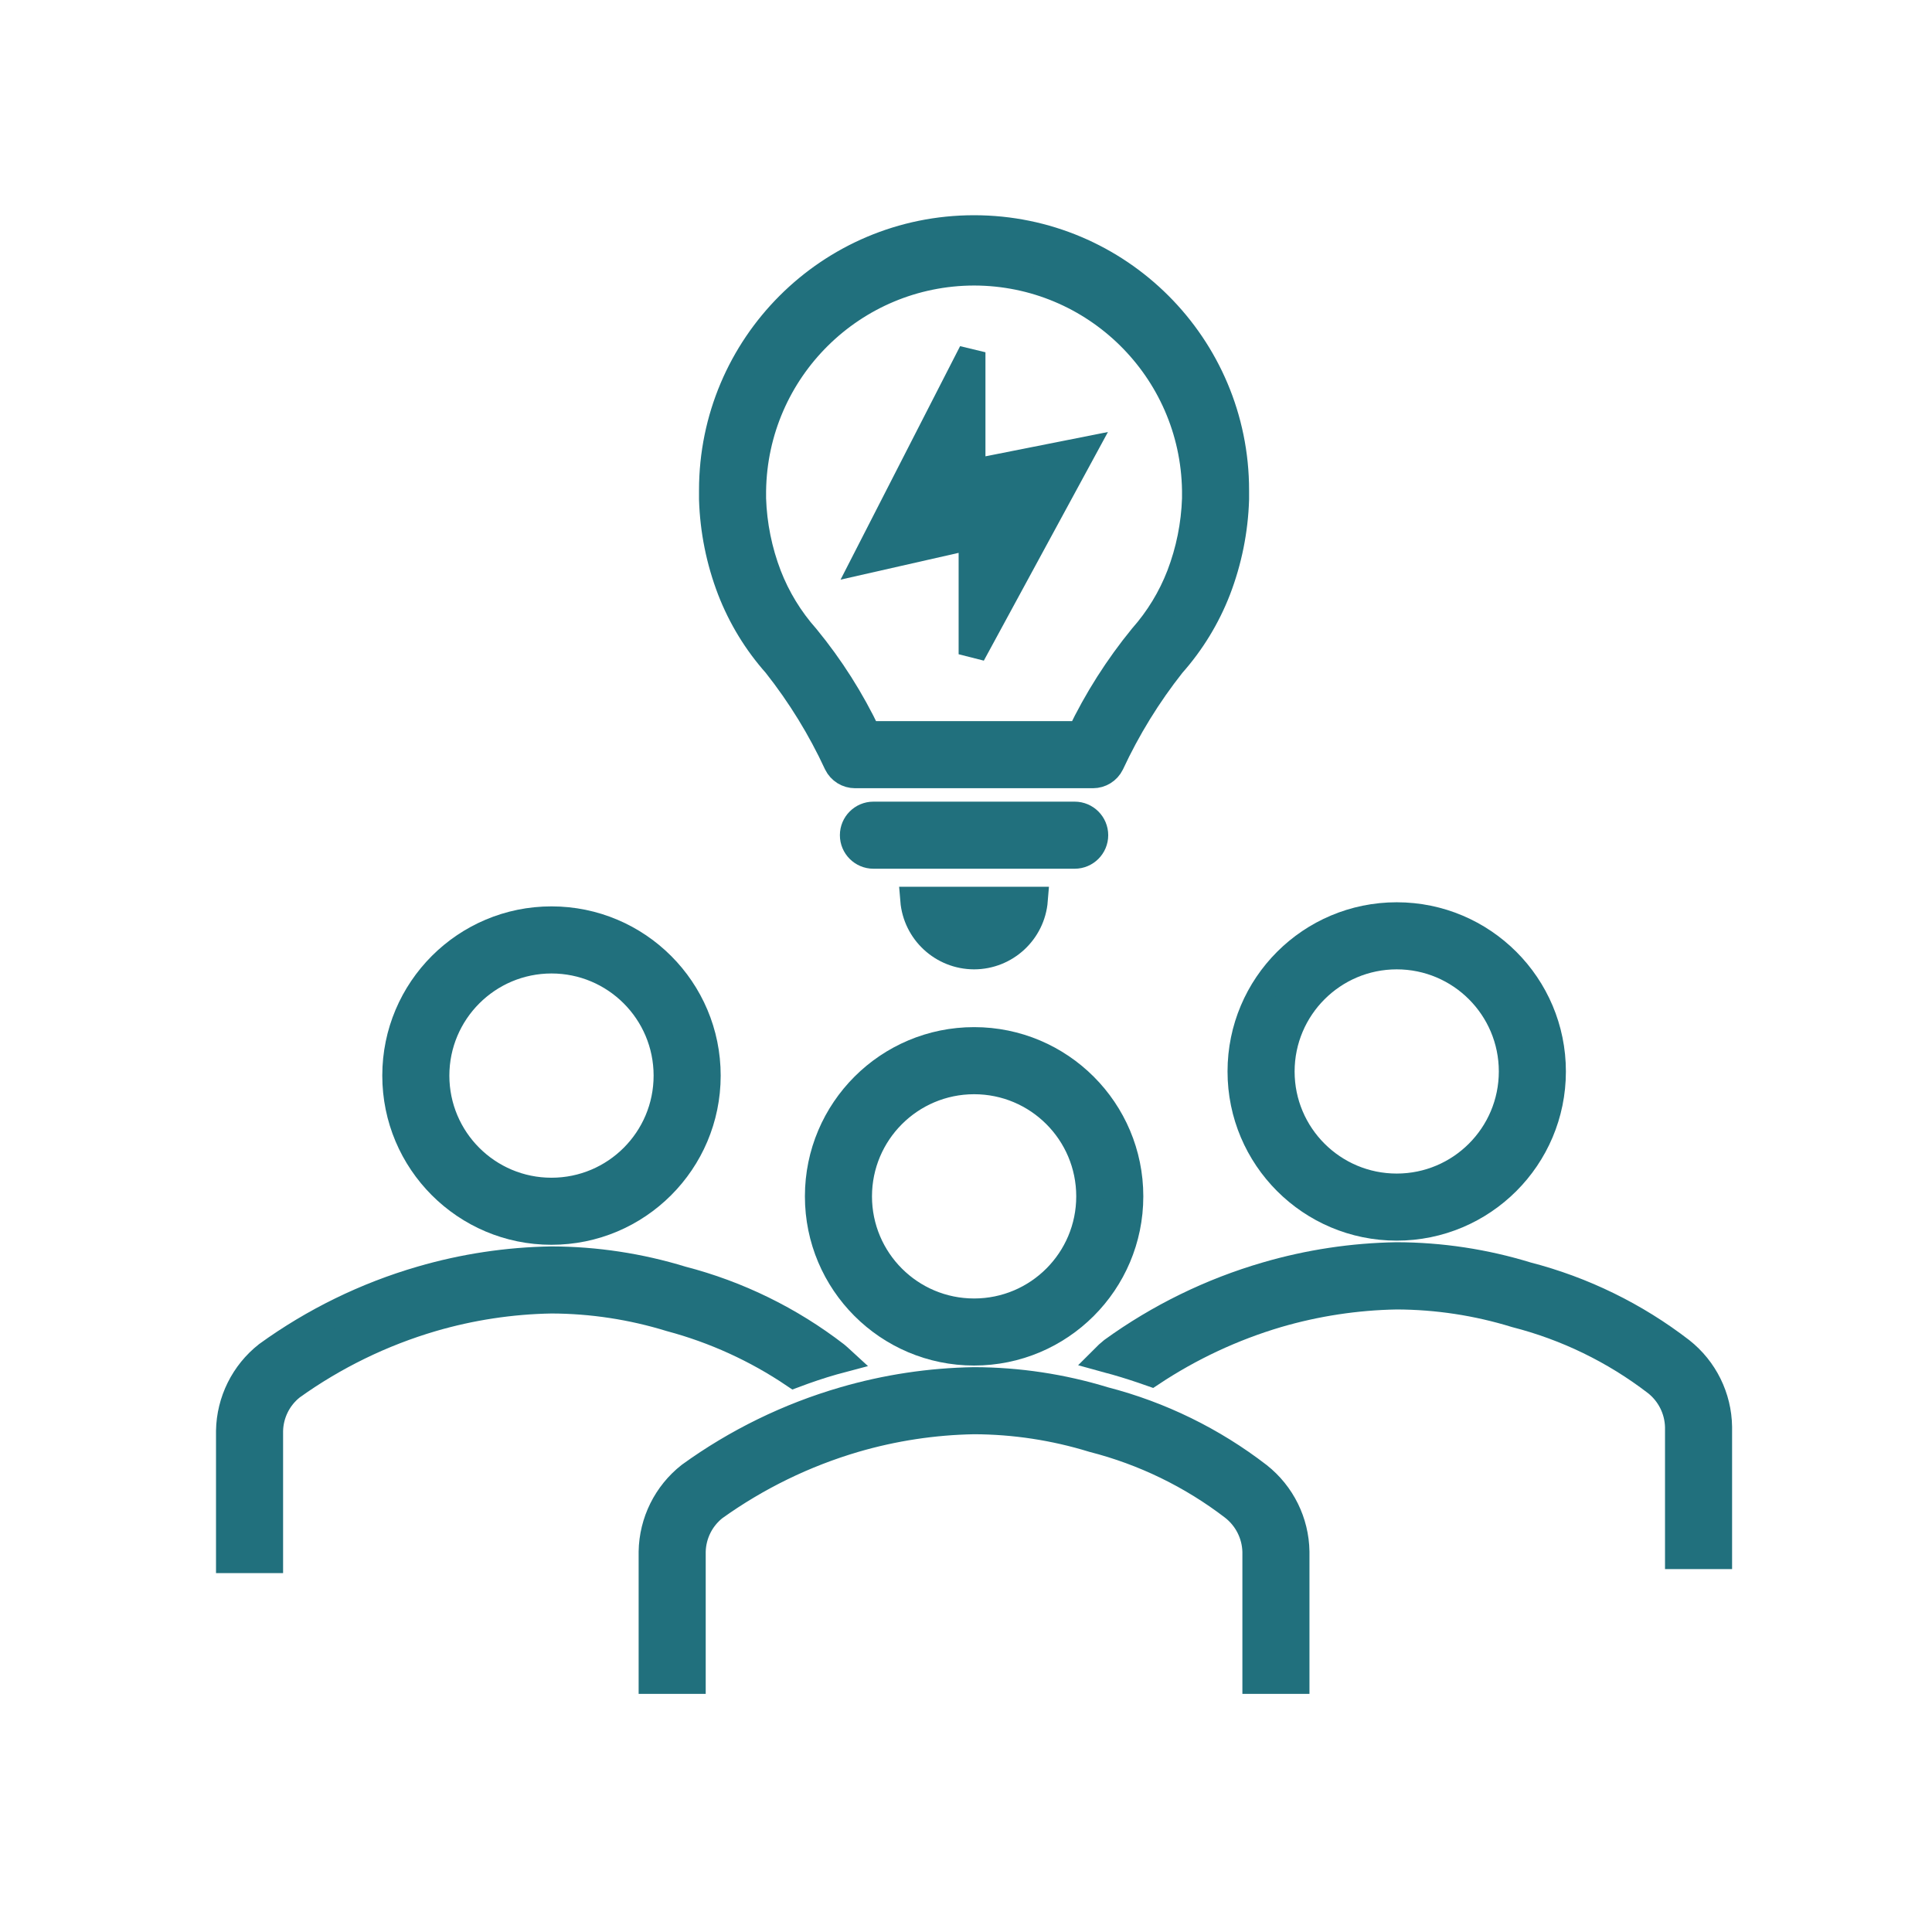
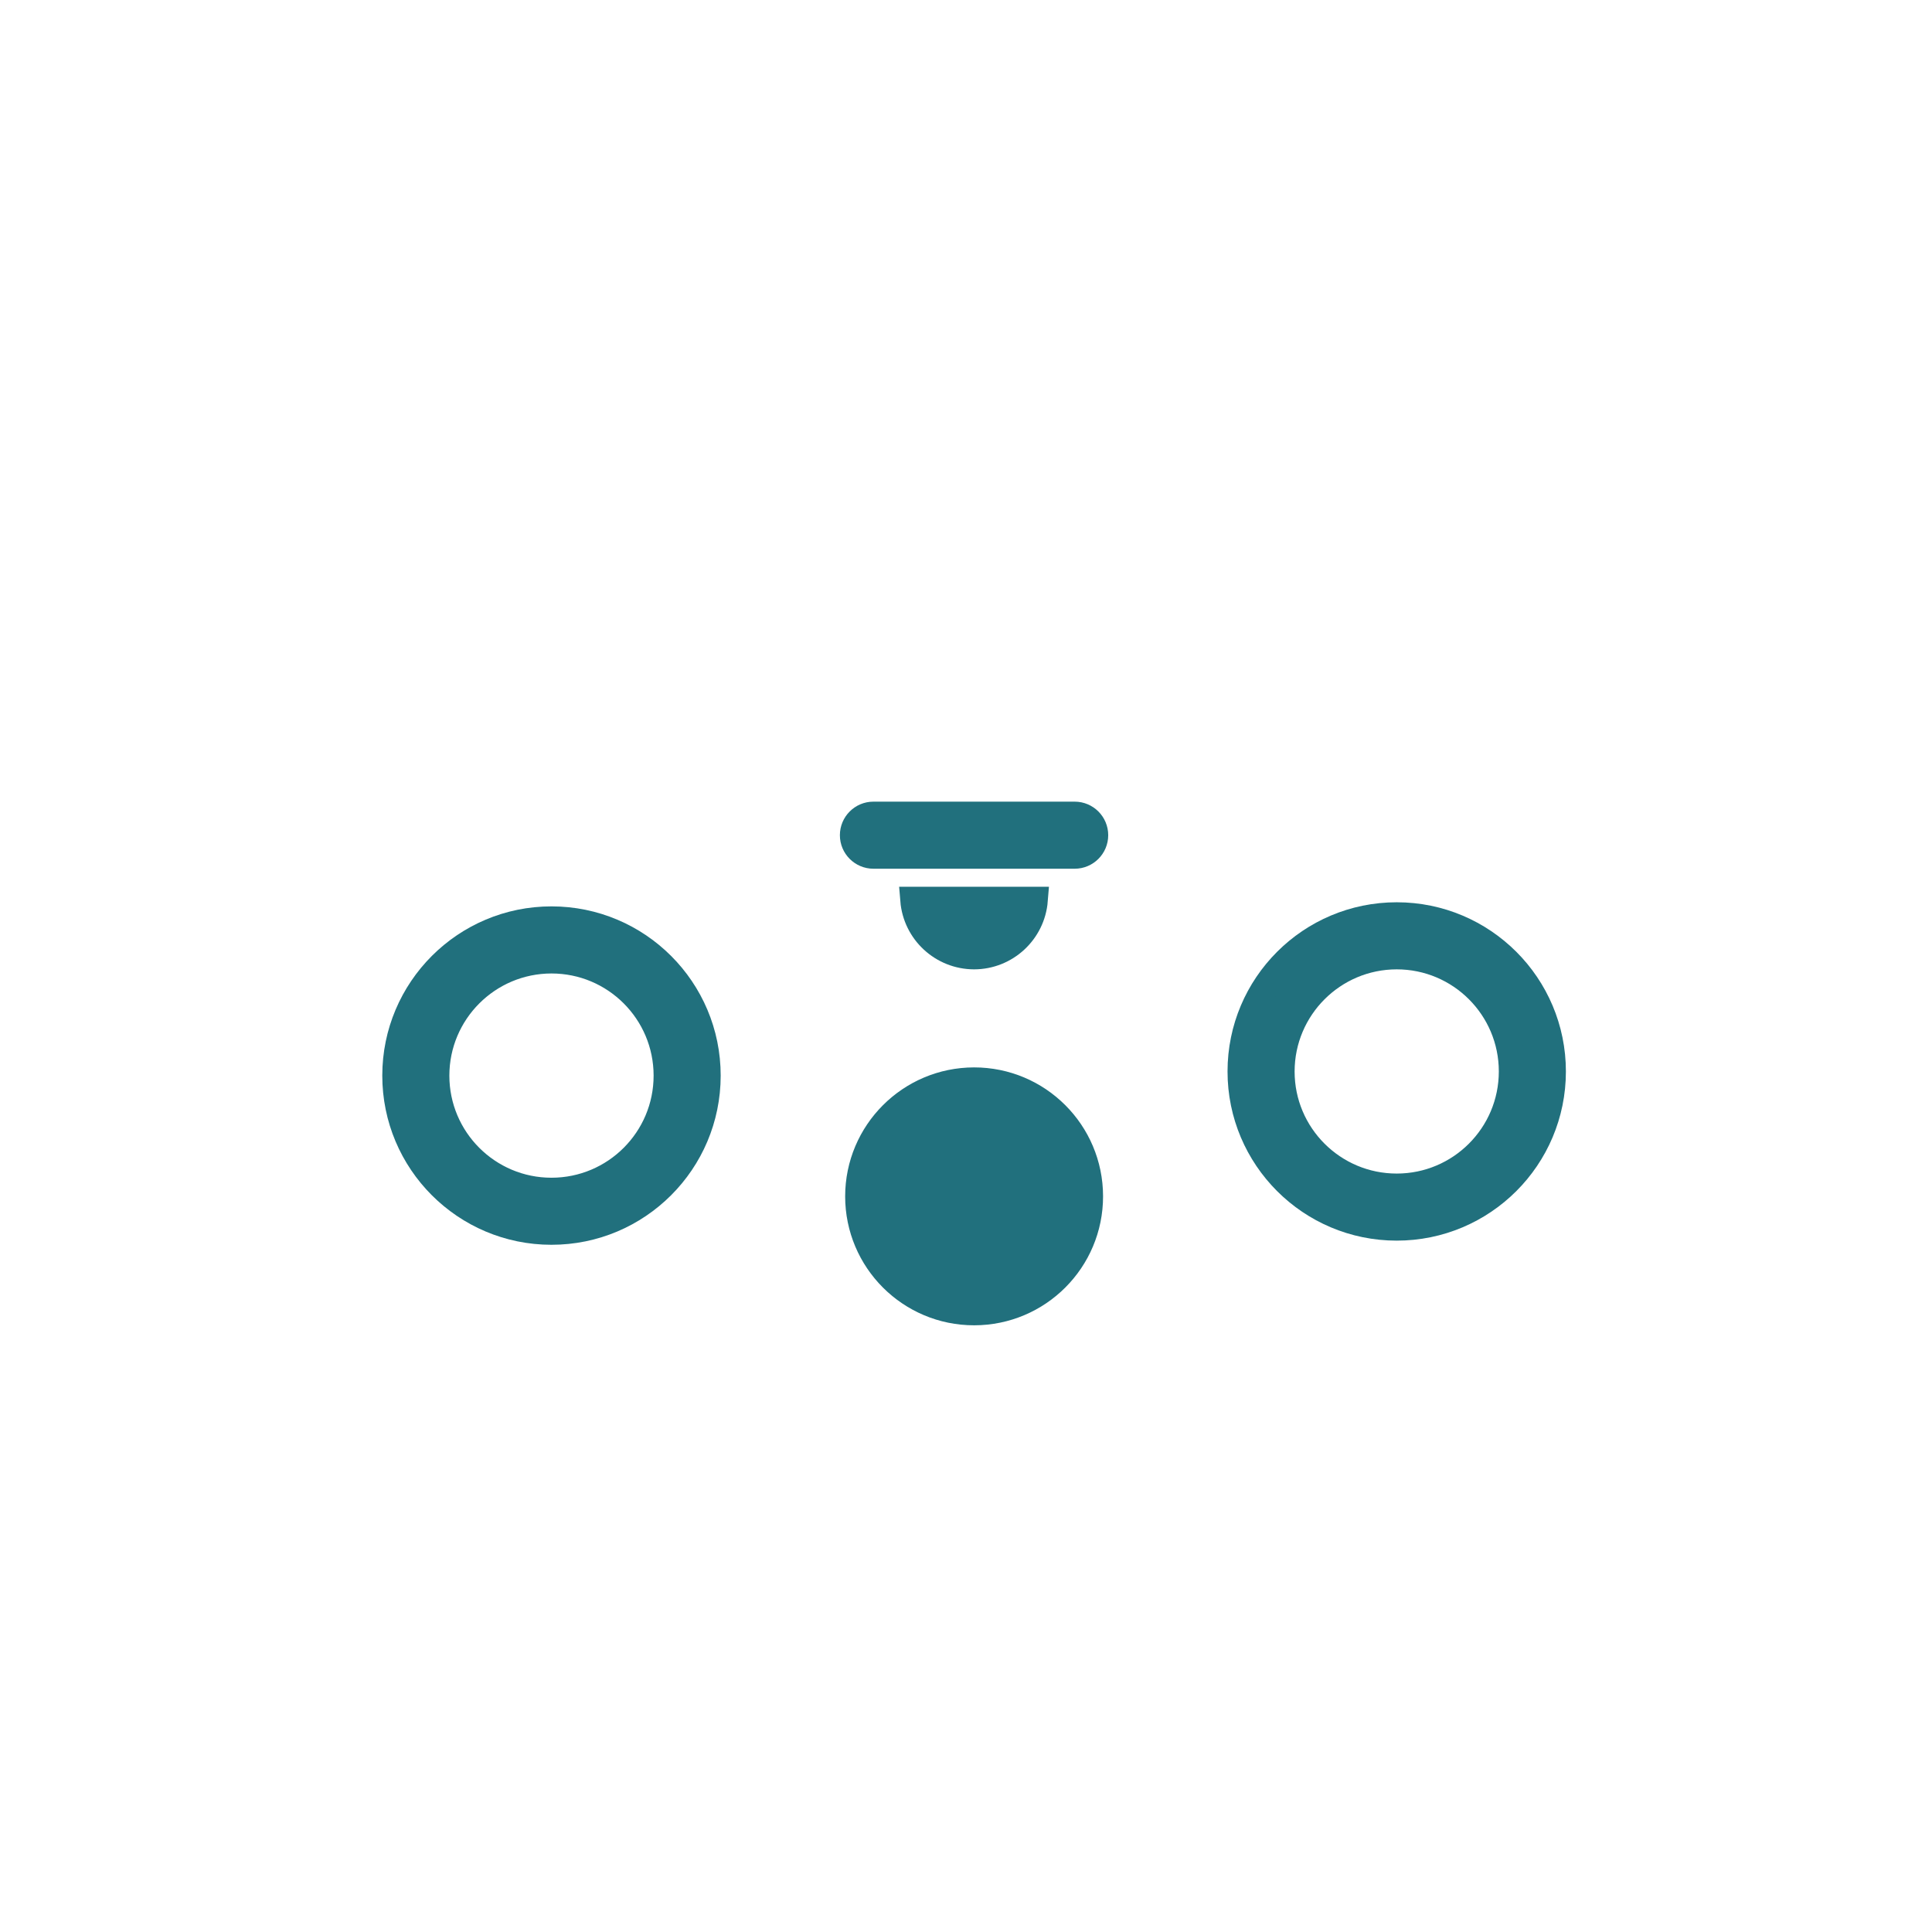
<svg xmlns="http://www.w3.org/2000/svg" width="96" height="96" xml:space="preserve" overflow="hidden">
  <g>
-     <path d="M38.562 33.008C39.765 34.53 40.785 36.188 41.6 37.949 41.767 38.287 42.112 38.5 42.489 38.5L54.307 38.5C54.684 38.5 55.029 38.287 55.196 37.949 56.014 36.189 57.035 34.531 58.238 33.008 59.205 31.919 59.969 30.666 60.495 29.308 61.047 27.869 61.353 26.348 61.4 24.808L61.4 24.361C61.4 17.181 55.58 11.361 48.4 11.361 41.22 11.361 35.4 17.181 35.4 24.361L35.4 24.808C35.447 26.348 35.753 27.869 36.305 29.308 36.831 30.666 37.595 31.919 38.562 33.008ZM48.4 13.521C54.411 13.528 59.306 18.353 59.4 24.363L59.4 24.778C59.357 26.081 59.097 27.368 58.631 28.586 58.196 29.712 57.563 30.752 56.763 31.657 55.548 33.143 54.514 34.769 53.684 36.5L43.116 36.5C42.297 34.775 41.27 33.156 40.057 31.68 39.25 30.772 38.611 29.727 38.172 28.594 37.704 27.373 37.443 26.083 37.4 24.777L37.4 24.4C37.478 18.377 42.377 13.532 48.4 13.521Z" stroke="#21707D" stroke-width="1.333" fill="#21707D" />
    <path d="M54.4 41.5C54.4 40.948 53.952 40.5 53.4 40.5L43.4 40.5C42.848 40.5 42.4 40.948 42.4 41.5 42.4 42.052 42.848 42.5 43.4 42.5L53.4 42.5C53.952 42.5 54.4 42.052 54.4 41.5Z" stroke="#21707D" stroke-width="1.333" fill="#21707D" />
    <path d="M48.4 47.5C49.969 47.499 51.275 46.292 51.4 44.728L45.4 44.728C45.527 46.291 46.831 47.496 48.4 47.5Z" stroke="#21707D" stroke-width="1.333" fill="#21707D" />
-     <path d="M48.3 32.509 53.79 22.396 48.3 23.486 48.3 17.504 43.01 27.837 48.3 26.637 48.3 32.509Z" stroke="#21707D" stroke-width="1.333" fill="#21707D" />
    <path d="M27.4 61.186C31.675 61.188 35.142 57.723 35.144 53.448 35.146 49.173 31.681 45.706 27.406 45.704 23.131 45.702 19.664 49.167 19.662 53.442 19.662 53.443 19.662 53.444 19.662 53.445 19.661 57.719 23.125 61.185 27.399 61.186 27.399 61.186 27.4 61.186 27.4 61.186ZM27.4 47.705C30.571 47.703 33.142 50.272 33.144 53.443 33.146 56.614 30.577 59.185 27.406 59.187 24.235 59.189 21.664 56.62 21.662 53.449 21.662 53.448 21.662 53.446 21.662 53.445 21.665 50.277 24.232 47.709 27.4 47.705Z" stroke="#21707D" stroke-width="1.333" fill="#21707D" />
    <path d="M69.4 60.98C73.675 60.981 77.141 57.517 77.142 53.242 77.143 48.967 73.679 45.501 69.404 45.5 65.129 45.499 61.663 48.963 61.662 53.238 61.662 53.239 61.662 53.239 61.662 53.24 61.661 57.514 65.126 60.979 69.4 60.98ZM69.4 47.5C72.57 47.499 75.141 50.068 75.142 53.238 75.143 56.408 72.574 58.979 69.404 58.98 66.234 58.981 63.663 56.412 63.662 53.242 63.662 53.241 63.662 53.241 63.662 53.24 63.665 50.072 66.232 47.504 69.4 47.5Z" stroke="#21707D" stroke-width="1.333" fill="#21707D" />
-     <path d="M83.533 67.119C81.26 65.366 78.655 64.091 75.875 63.373 73.777 62.728 71.595 62.397 69.4 62.392 67.212 62.428 65.039 62.756 62.938 63.369 60.188 64.168 57.596 65.434 55.275 67.112 55.124 67.234 54.98 67.364 54.843 67.502 55.043 67.558 55.243 67.602 55.449 67.662 56.057 67.835 56.639 68.027 57.21 68.228 59.141 66.945 61.253 65.958 63.476 65.3 65.402 64.738 67.394 64.435 69.4 64.4 71.405 64.406 73.397 64.709 75.313 65.3 77.838 65.946 80.206 67.096 82.275 68.682 82.965 69.215 83.378 70.031 83.4 70.902L83.4 77.302 85.4 77.302 85.4 70.902C85.379 69.424 84.693 68.035 83.533 67.119Z" stroke="#21707D" stroke-width="1.333" fill="#21707D" />
-     <path d="M39.458 68.3C40.101 68.058 40.746 67.839 41.389 67.656 41.526 67.619 41.653 67.593 41.789 67.556 41.705 67.479 41.624 67.399 41.534 67.328 39.261 65.574 36.656 64.299 33.876 63.58 31.777 62.936 29.595 62.605 27.4 62.6 25.212 62.636 23.039 62.964 20.938 63.576 18.188 64.375 15.595 65.641 13.275 67.32 12.114 68.234 11.425 69.622 11.4 71.1L11.4 77.5 13.4 77.5 13.4 71.1C13.419 70.244 13.817 69.441 14.488 68.908 16.609 67.388 18.972 66.235 21.476 65.5 23.402 64.938 25.394 64.635 27.4 64.6 29.405 64.606 31.397 64.91 33.313 65.5 35.503 66.086 37.579 67.032 39.458 68.3Z" stroke="#21707D" stroke-width="1.333" fill="#21707D" />
-     <path d="M62.533 73.325C60.26 71.571 57.655 70.296 54.875 69.577 52.777 68.934 50.595 68.605 48.4 68.6 46.212 68.636 44.039 68.964 41.938 69.576 39.188 70.375 36.595 71.641 34.275 73.32 33.114 74.234 32.425 75.622 32.4 77.1L32.4 83.5 34.4 83.5 34.4 77.1C34.419 76.244 34.817 75.441 35.488 74.908 37.609 73.388 39.972 72.235 42.476 71.5 44.402 70.938 46.394 70.635 48.4 70.6 50.405 70.606 52.397 70.91 54.313 71.5 56.838 72.146 59.206 73.296 61.275 74.882 61.964 75.415 62.377 76.229 62.4 77.1L62.4 83.5 64.4 83.5 64.4 77.1C64.377 75.625 63.691 74.239 62.533 73.325Z" stroke="#21707D" stroke-width="1.333" fill="#21707D" />
-     <path d="M48.4 67.186C52.675 67.188 56.142 63.723 56.144 59.448 56.146 55.173 52.681 51.706 48.406 51.704 44.131 51.702 40.664 55.167 40.662 59.442 40.662 59.443 40.662 59.444 40.662 59.445 40.661 63.719 44.125 67.185 48.399 67.186 48.399 67.186 48.4 67.186 48.4 67.186ZM48.4 53.705C51.571 53.703 54.142 56.272 54.144 59.443 54.146 62.614 51.577 65.185 48.406 65.187 45.235 65.189 42.664 62.62 42.662 59.449 42.662 59.448 42.662 59.446 42.662 59.445 42.665 56.277 45.232 53.709 48.4 53.705Z" stroke="#21707D" stroke-width="1.333" fill="#21707D" />
+     <path d="M48.4 67.186ZM48.4 53.705C51.571 53.703 54.142 56.272 54.144 59.443 54.146 62.614 51.577 65.185 48.406 65.187 45.235 65.189 42.664 62.62 42.662 59.449 42.662 59.448 42.662 59.446 42.662 59.445 42.665 56.277 45.232 53.709 48.4 53.705Z" stroke="#21707D" stroke-width="1.333" fill="#21707D" />
  </g>
</svg>